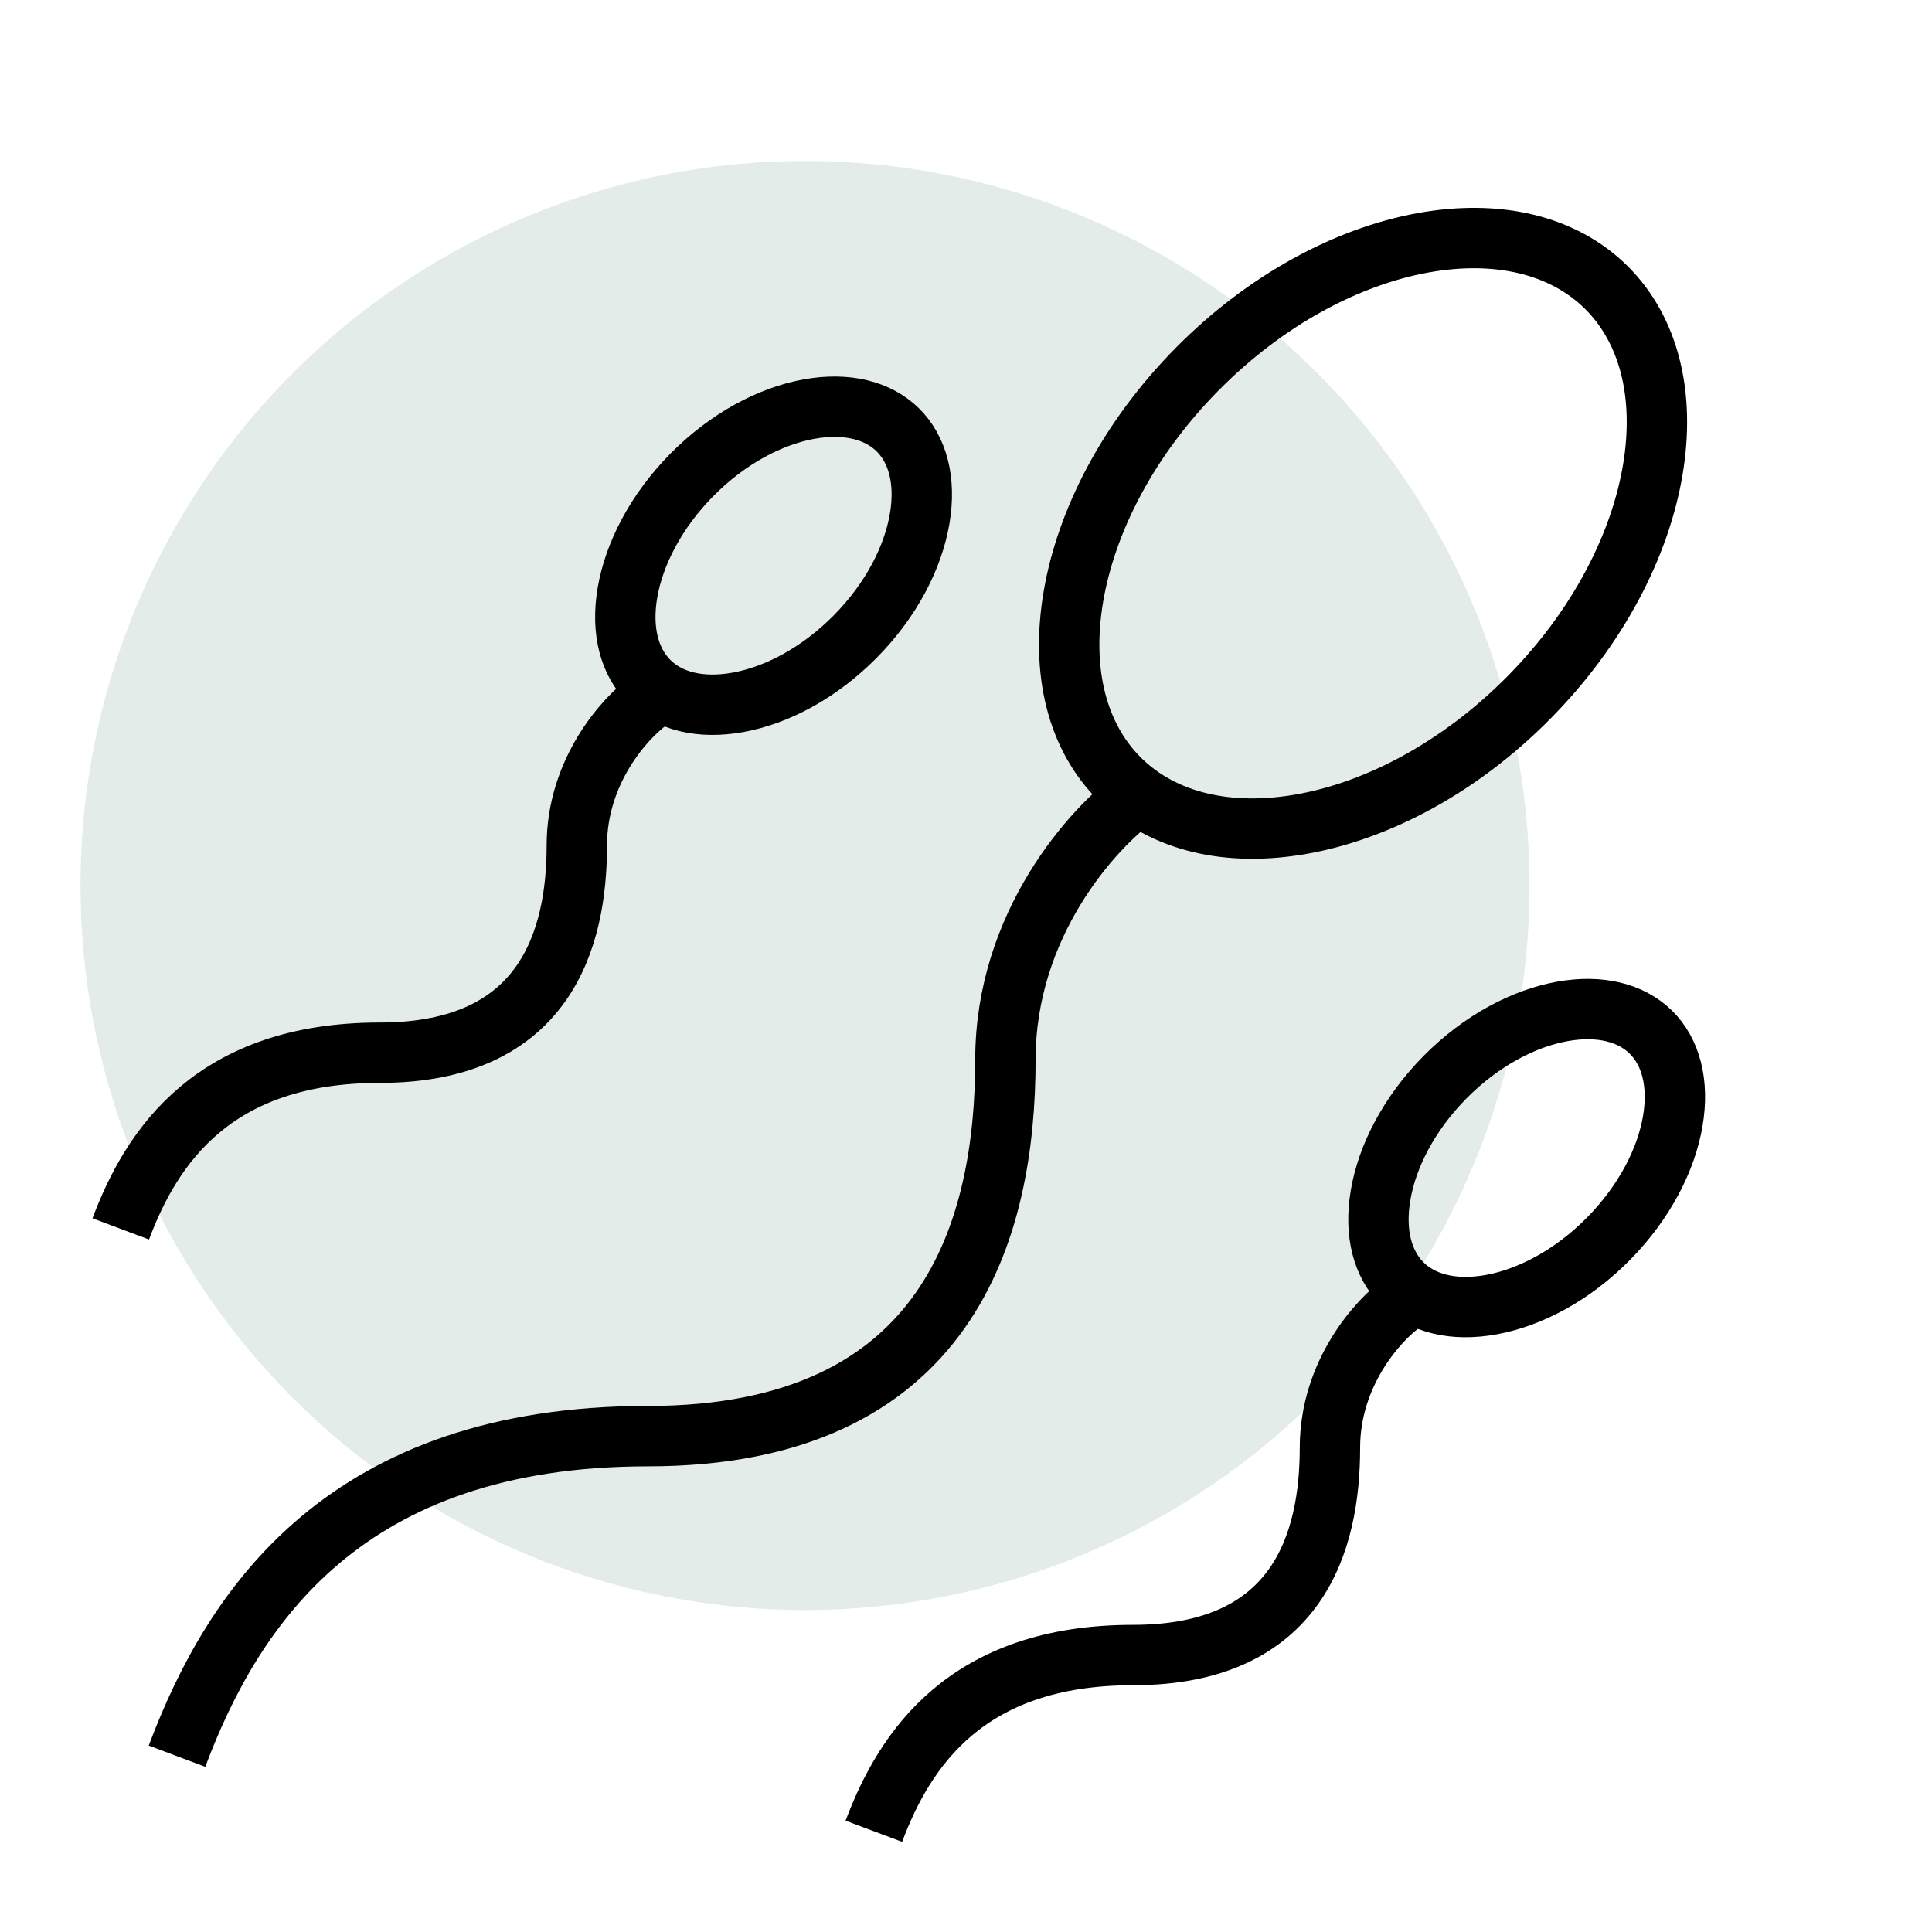
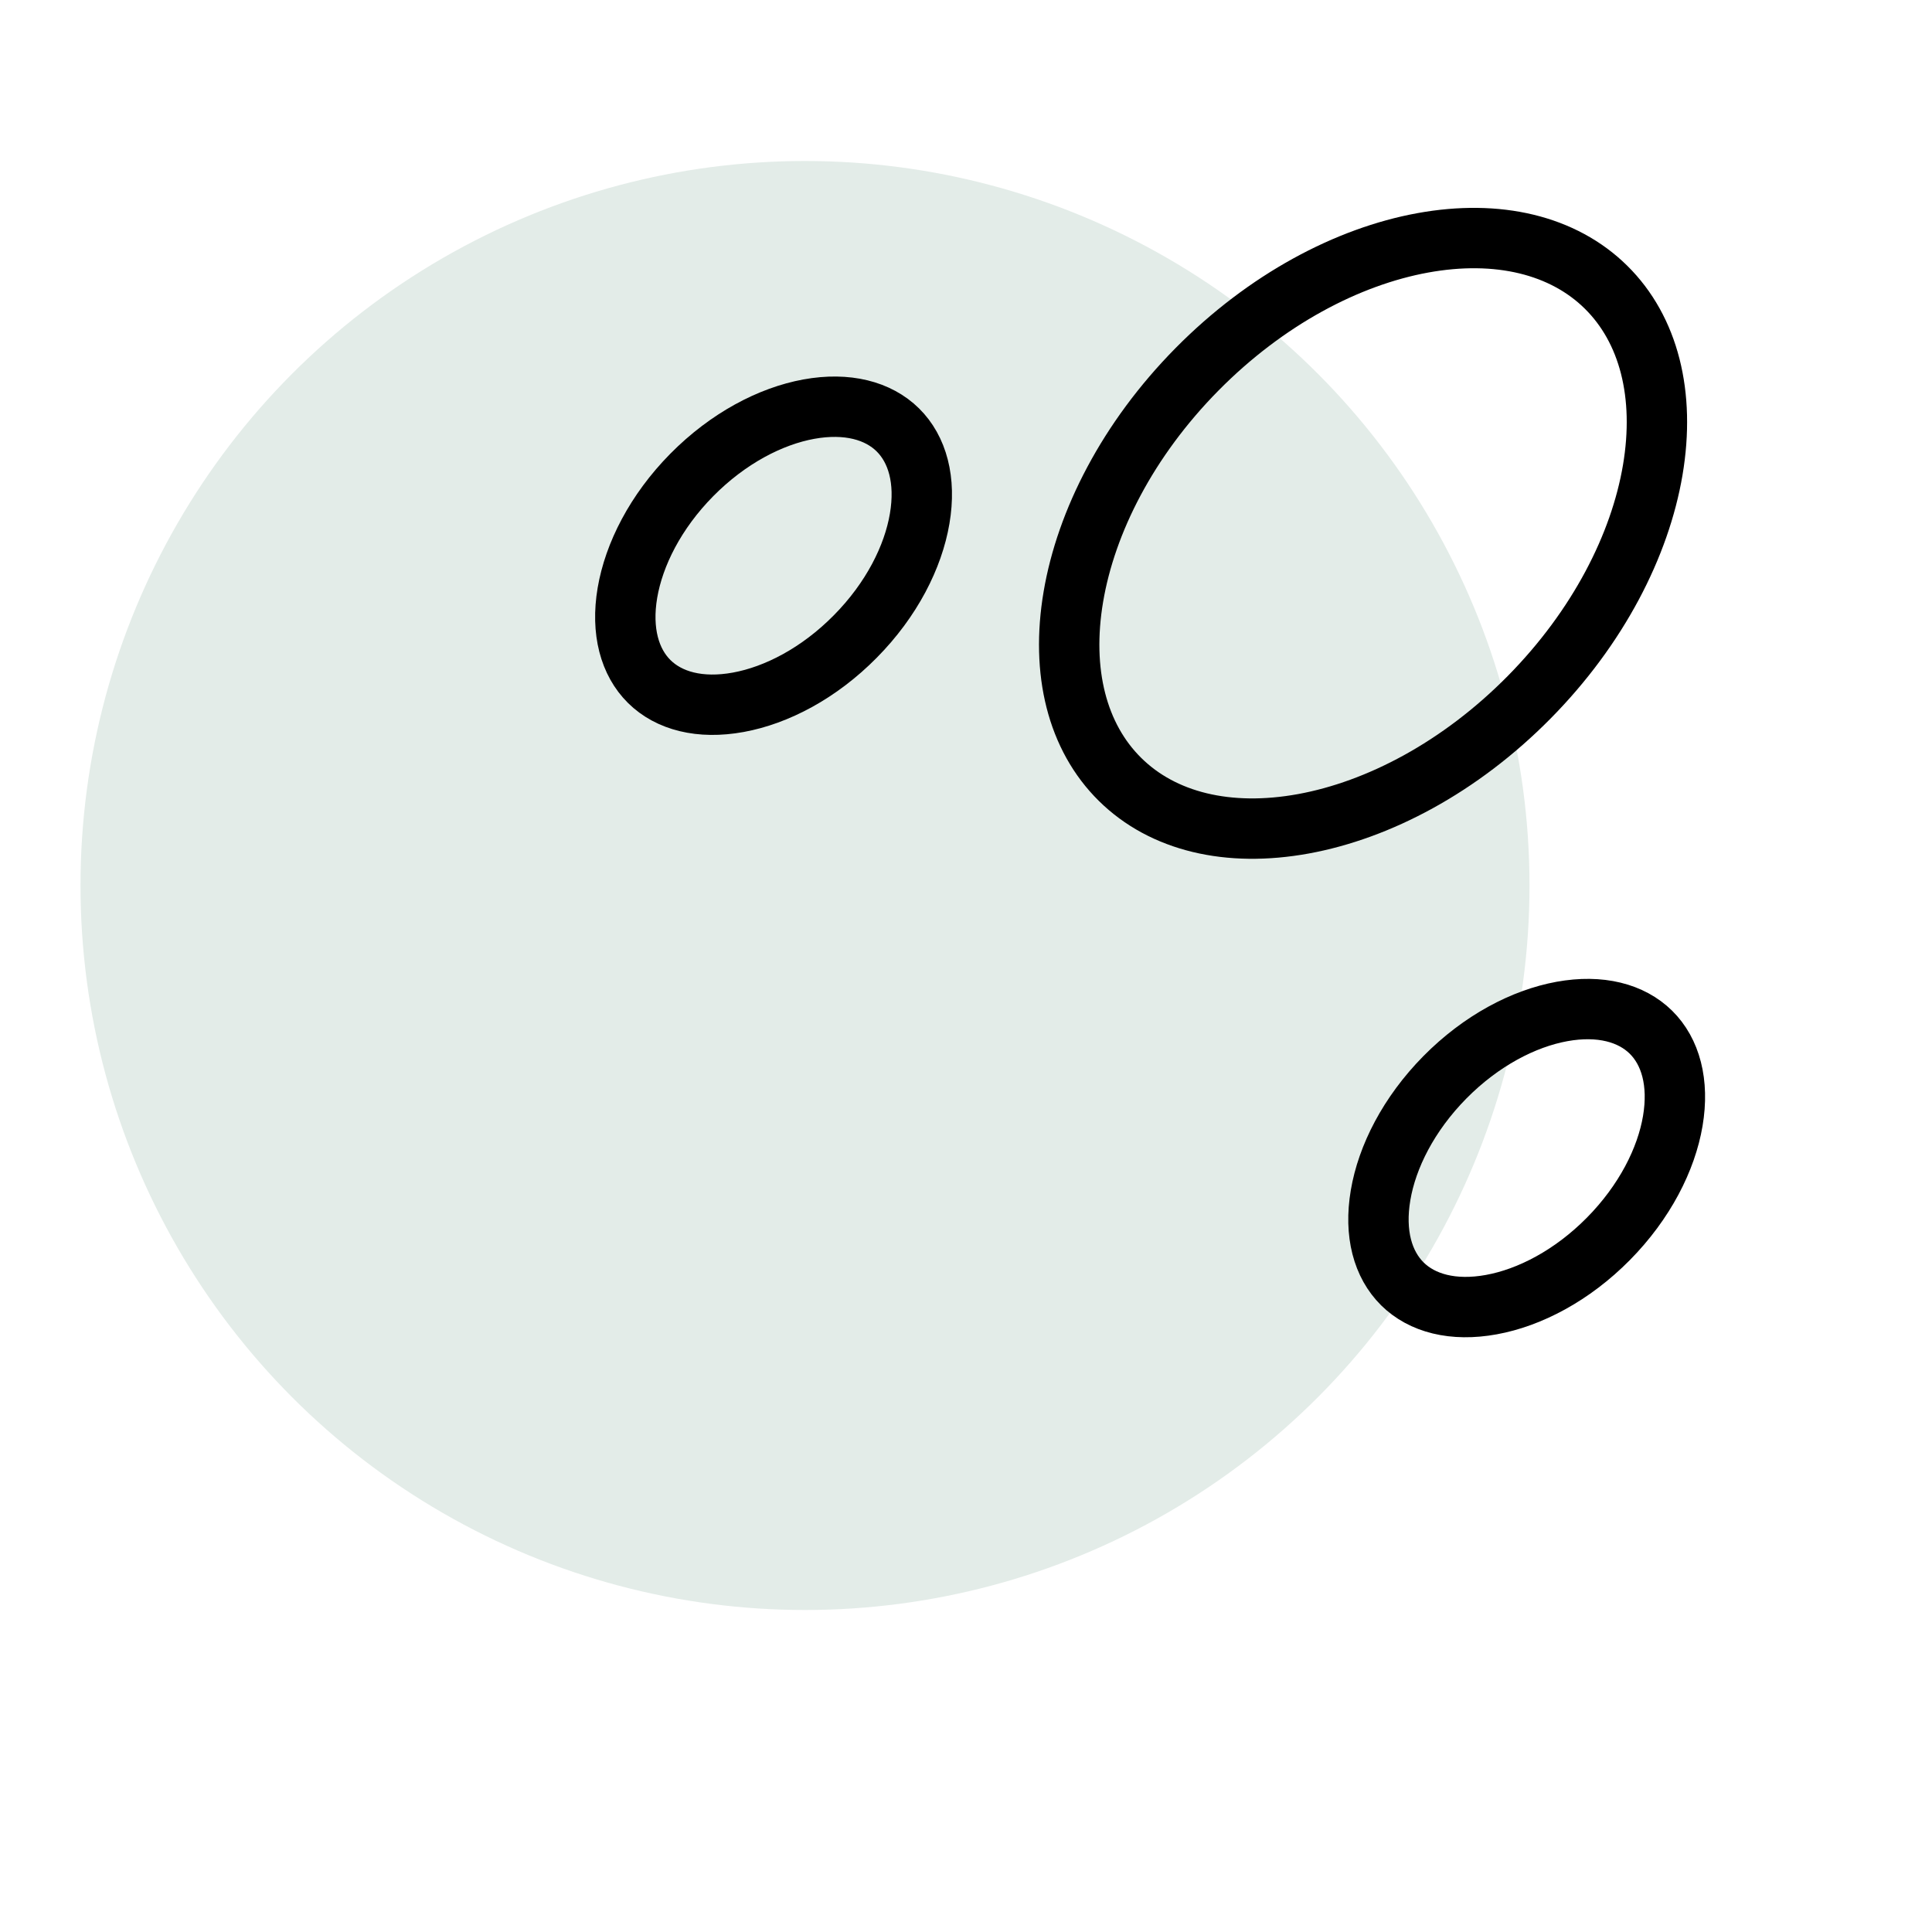
<svg xmlns="http://www.w3.org/2000/svg" width="48" height="48" viewBox="0 0 48 48" fill="none">
  <circle cx="20" cy="22" r="18" fill="#E3ECE8" />
-   <path d="M28.253 19.777C27.162 20.557 24.979 22.958 24.979 26.326C24.979 30.535 23.576 35.681 16.092 35.681C8.608 35.681 5.802 39.89 4.398 43.632" stroke="black" stroke-width="1.5" />
  <path d="M39.902 7.136C40.967 8.188 41.378 9.809 41.062 11.678C40.746 13.544 39.708 15.585 37.99 17.325C36.273 19.064 34.245 20.127 32.383 20.467C30.518 20.807 28.892 20.416 27.827 19.364C26.762 18.313 26.351 16.692 26.668 14.823C26.984 12.957 28.021 10.916 29.739 9.176C31.457 7.437 33.484 6.374 35.346 6.034C37.211 5.694 38.837 6.085 39.902 7.136Z" stroke="black" stroke-width="1.5" />
-   <path d="M16.134 17.398C15.533 17.828 14.331 19.15 14.331 21.004C14.331 23.322 13.559 26.154 9.438 26.154C5.318 26.154 3.773 28.472 3 30.532" stroke="black" stroke-width="1.5" />
  <path d="M22.306 10.68C22.793 11.161 23.011 11.931 22.849 12.885C22.688 13.836 22.154 14.899 21.25 15.813C20.347 16.728 19.292 17.275 18.343 17.448C17.39 17.622 16.618 17.414 16.131 16.933C15.645 16.453 15.427 15.683 15.588 14.729C15.75 13.777 16.284 12.715 17.187 11.8C18.09 10.886 19.146 10.338 20.095 10.165C21.047 9.992 21.819 10.2 22.306 10.68Z" stroke="black" stroke-width="1.5" />
-   <path d="M34.845 32.363C34.244 32.792 33.042 34.114 33.042 35.969C33.042 38.286 32.27 41.119 28.149 41.119C24.029 41.119 22.483 43.437 21.711 45.497" stroke="black" stroke-width="1.5" />
  <path d="M41.017 25.645C41.504 26.126 41.721 26.896 41.56 27.85C41.399 28.801 40.864 29.863 39.961 30.778C39.058 31.692 38.003 32.24 37.053 32.413C36.101 32.587 35.329 32.379 34.842 31.898C34.356 31.417 34.138 30.648 34.3 29.694C34.461 28.742 34.995 27.68 35.898 26.765C36.801 25.851 37.857 25.303 38.806 25.13C39.758 24.957 40.53 25.165 41.017 25.645Z" stroke="black" stroke-width="1.5" />
</svg>